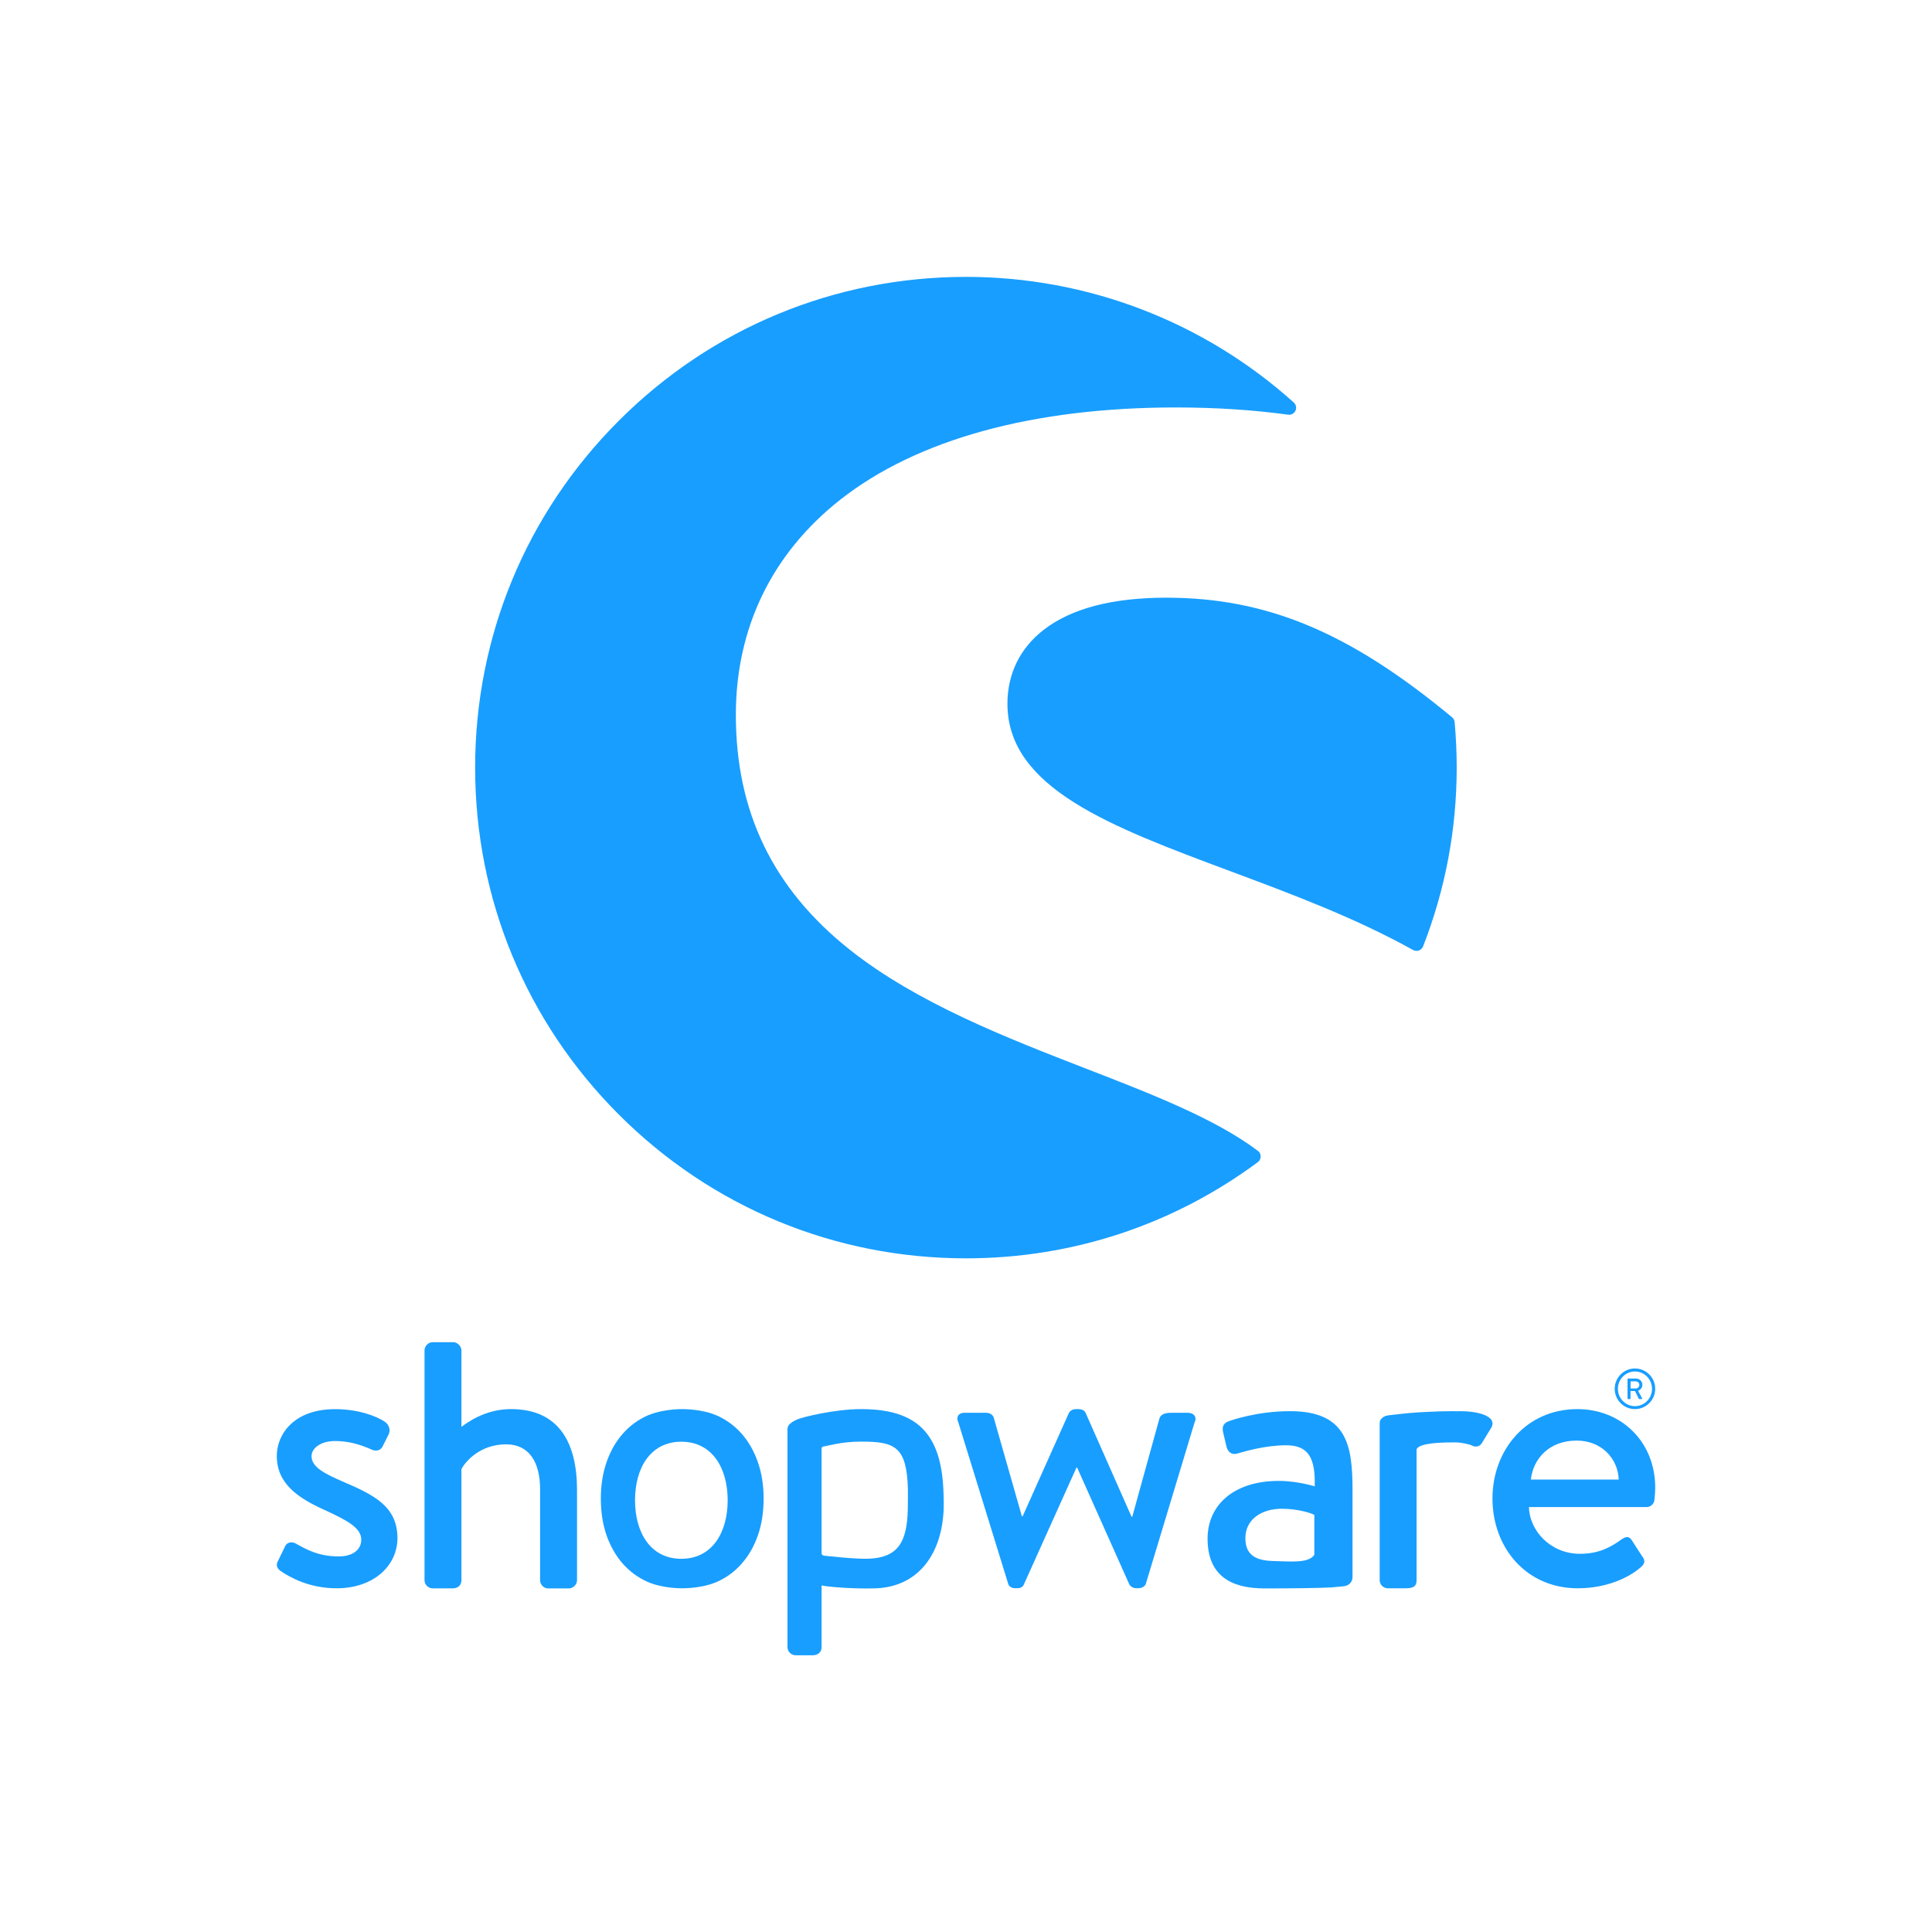
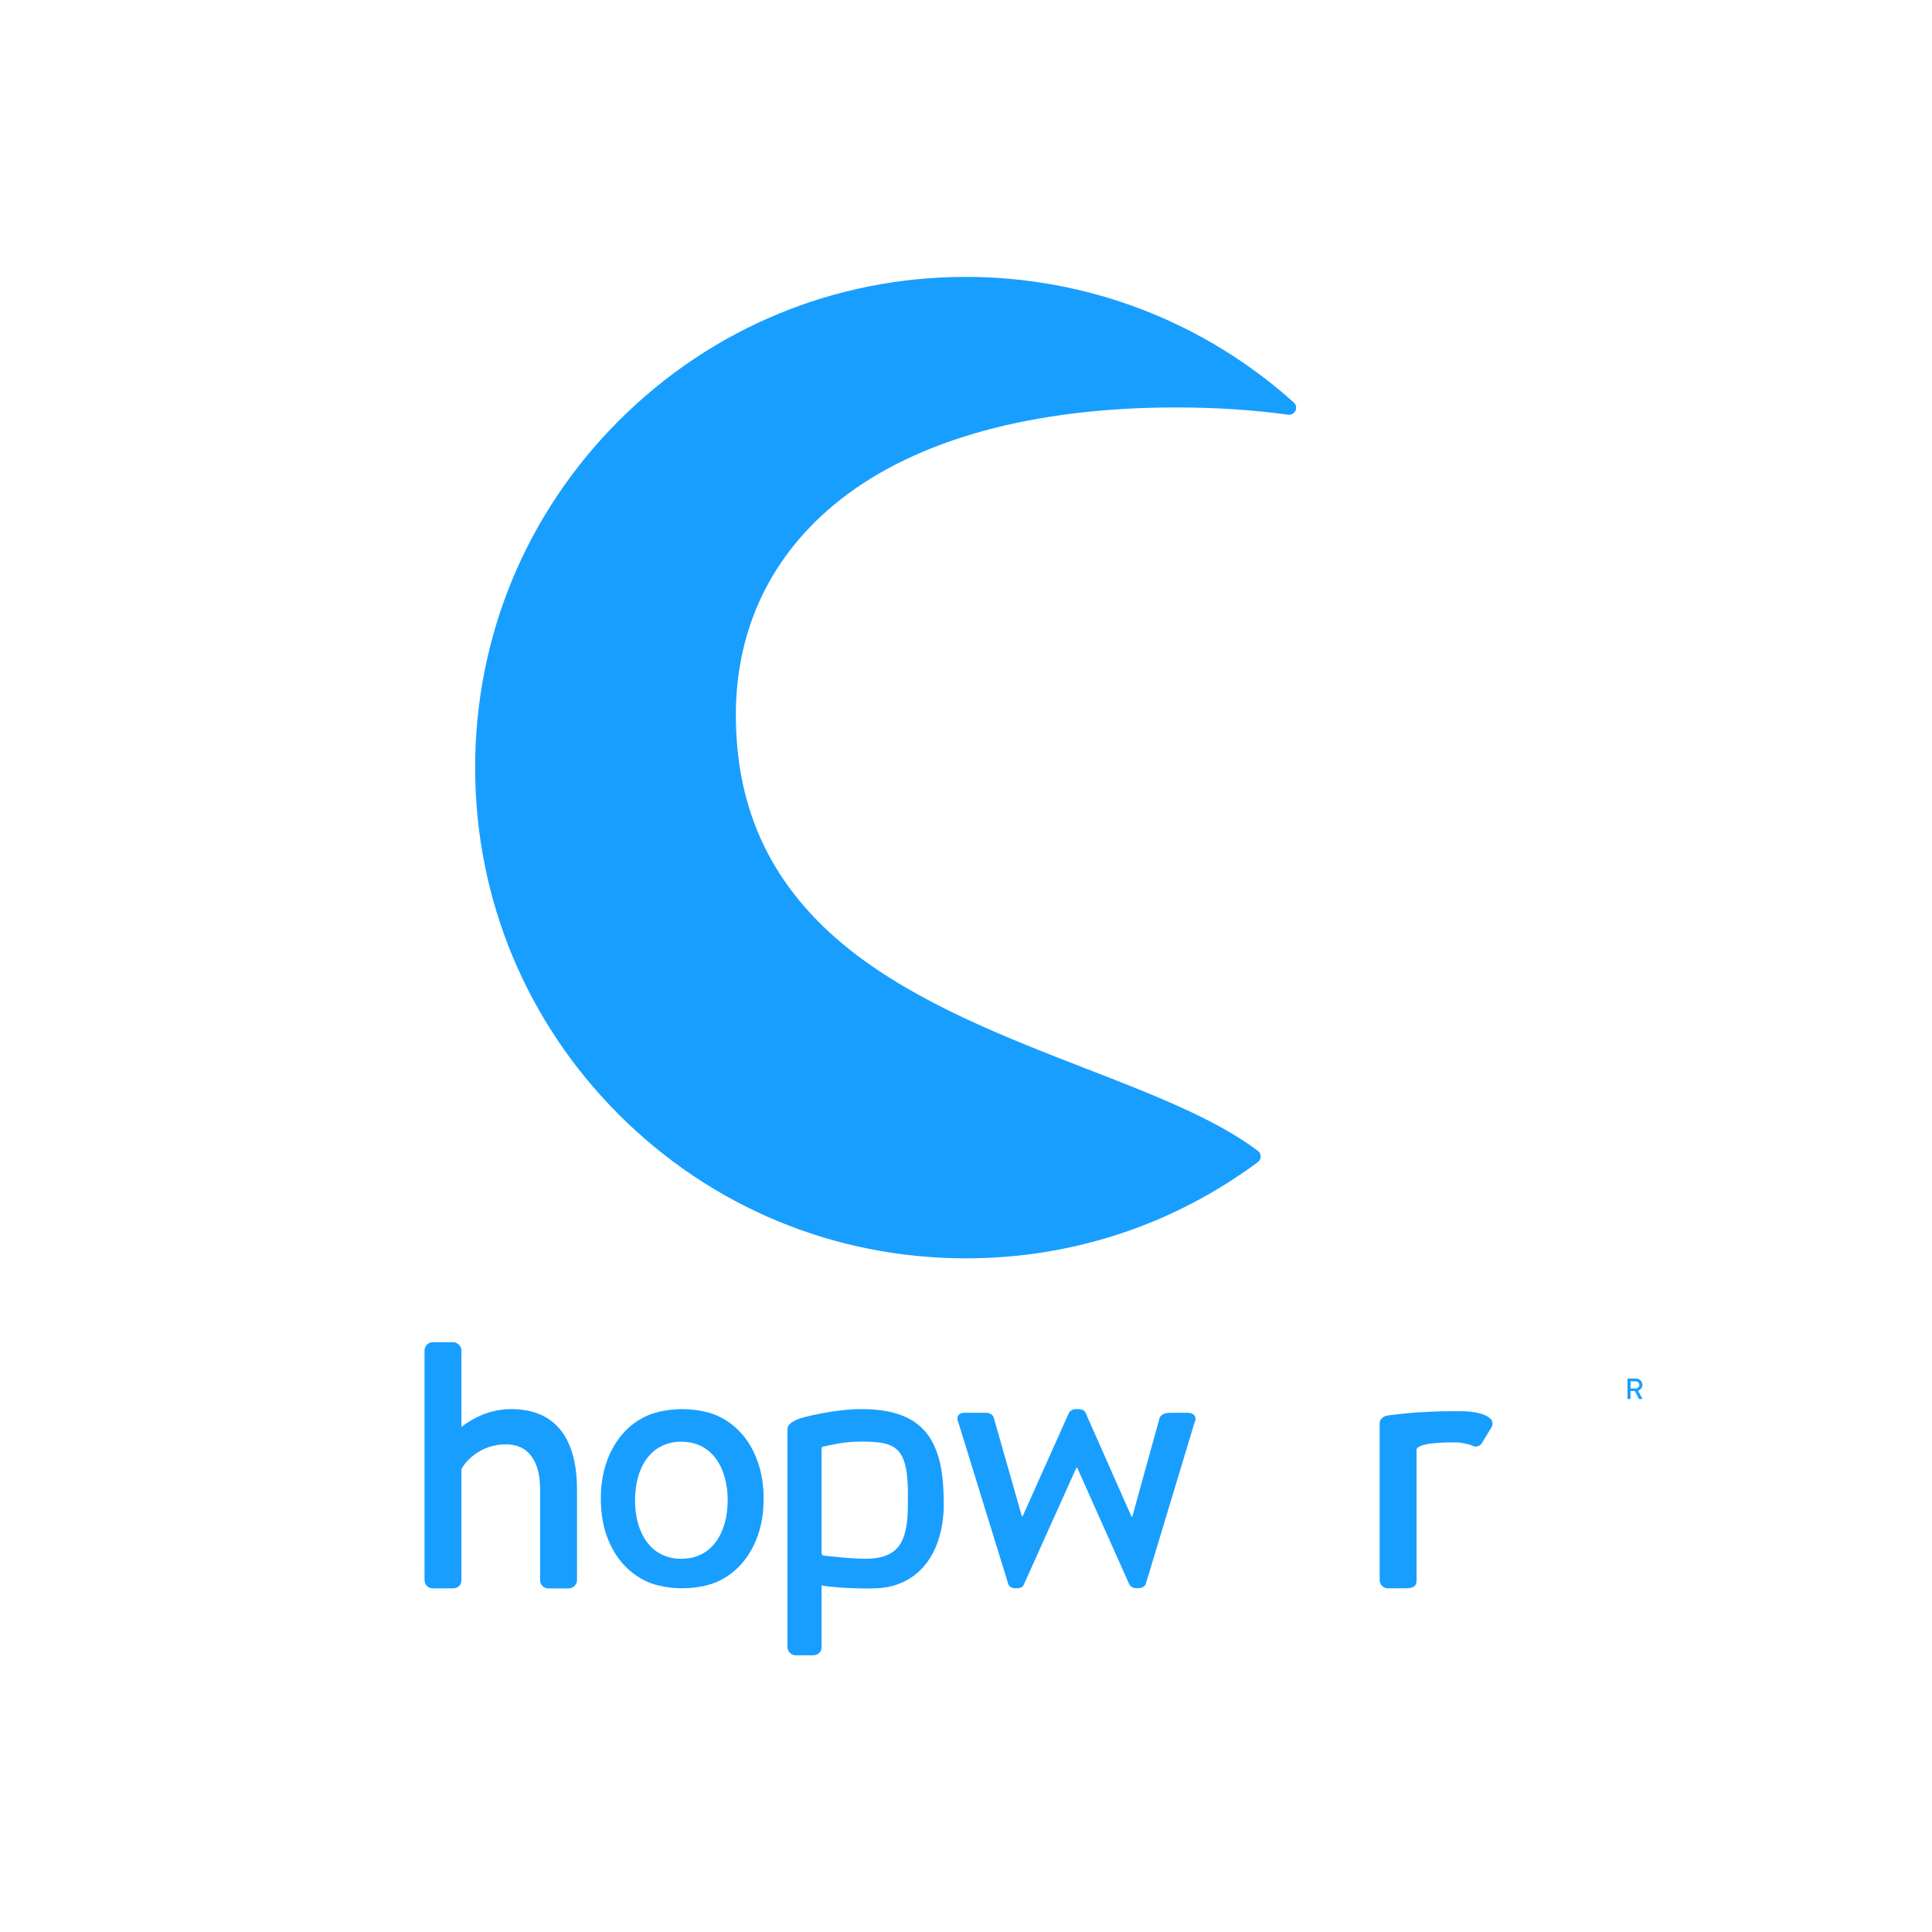
<svg xmlns="http://www.w3.org/2000/svg" width="96" height="96" viewBox="0 0 96 96" fill="none">
  <path d="M62.502 57.184C60.382 55.588 57.259 54.377 53.953 53.095C50.016 51.568 45.555 49.838 42.205 47.175C38.412 44.154 36.564 40.345 36.564 35.523C36.564 31.199 38.359 27.501 41.755 24.828C45.561 21.833 51.329 20.246 58.432 20.246C60.395 20.246 62.27 20.367 64.008 20.606C64.16 20.628 64.309 20.544 64.371 20.408C64.437 20.268 64.402 20.103 64.288 20.001C59.811 15.974 54.024 13.758 47.998 13.758C41.485 13.758 35.36 16.294 30.753 20.901C26.146 25.505 23.609 31.63 23.609 38.144C23.609 44.657 26.146 50.782 30.753 55.386C35.357 59.99 41.482 62.526 47.998 62.526C53.26 62.526 58.274 60.875 62.499 57.748C62.586 57.683 62.642 57.578 62.642 57.469C62.645 57.354 62.593 57.249 62.502 57.184Z" fill="#189EFF" />
-   <path d="M72.281 35.883C72.271 35.79 72.228 35.703 72.156 35.644C67.068 31.422 62.952 29.699 57.95 29.699C55.28 29.699 53.234 30.233 51.868 31.289C50.686 32.201 50.059 33.477 50.059 34.971C50.059 39.159 55.178 41.068 61.104 43.278C64.159 44.418 67.317 45.594 70.216 47.206C70.269 47.233 70.328 47.249 70.387 47.249C70.427 47.249 70.468 47.243 70.505 47.227C70.601 47.193 70.675 47.118 70.713 47.025C71.821 44.188 72.383 41.198 72.383 38.137C72.383 37.42 72.349 36.66 72.281 35.883Z" fill="#189EFF" />
-   <path d="M17.017 73.612C16.173 73.243 15.48 72.911 15.48 72.358C15.48 71.97 15.918 71.604 16.651 71.604C17.312 71.604 17.88 71.768 18.467 72.029C18.631 72.104 18.889 72.122 19.016 71.865L19.311 71.275C19.42 71.054 19.33 70.797 19.128 70.648C18.706 70.371 17.824 70.02 16.651 70.02C14.595 70.02 13.754 71.275 13.754 72.343C13.754 73.743 14.835 74.444 16.135 75.034C17.309 75.568 17.951 75.938 17.951 76.509C17.951 76.987 17.548 77.338 16.834 77.338C15.825 77.338 15.22 76.987 14.723 76.711C14.502 76.58 14.263 76.636 14.173 76.823L13.788 77.614C13.695 77.797 13.807 77.965 13.934 78.055C14.412 78.387 15.384 78.921 16.722 78.921C18.613 78.921 19.749 77.76 19.749 76.431C19.749 74.848 18.576 74.277 17.017 73.612Z" fill="#189EFF" />
-   <path d="M66.778 78.819C67.032 78.791 67.206 78.602 67.206 78.372V74.047C67.206 71.834 66.939 70.12 64.102 70.12C62.475 70.12 61.208 70.564 61.056 70.62C60.845 70.698 60.712 70.831 60.768 71.138L60.941 71.871C61.001 72.119 61.171 72.293 61.438 72.237C61.898 72.104 62.894 71.815 63.909 71.815C65.021 71.815 65.365 72.452 65.328 73.855C65.328 73.855 64.465 73.585 63.546 73.585C61.267 73.585 60.004 74.817 60.004 76.453C60.004 78.3 61.171 78.928 62.838 78.928C64.198 78.928 65.598 78.912 66.179 78.875L66.778 78.819ZM65.309 77.251C65.043 77.695 64.083 77.583 63.261 77.565C62.342 77.546 61.882 77.22 61.882 76.432C61.882 75.506 62.668 74.969 63.701 74.969C64.505 74.969 65.195 75.199 65.309 75.277V77.251V77.251Z" fill="#189EFF" />
-   <path d="M81.24 70.017C81.796 70.017 82.246 69.567 82.246 69.008C82.246 68.449 81.796 67.999 81.24 67.999C80.684 67.999 80.234 68.449 80.234 69.008C80.234 69.567 80.684 70.017 81.24 70.017ZM81.24 68.148C81.709 68.148 82.088 68.536 82.088 69.011C82.088 69.486 81.706 69.871 81.24 69.871C80.772 69.871 80.393 69.483 80.393 69.011C80.393 68.533 80.775 68.148 81.24 68.148Z" fill="#189EFF" />
  <path d="M80.899 69.52H80.992C81.008 69.52 81.02 69.508 81.02 69.493V69.12H81.24L81.43 69.502C81.436 69.514 81.445 69.52 81.461 69.52H81.57C81.594 69.52 81.604 69.499 81.594 69.477L81.396 69.108C81.523 69.058 81.61 68.946 81.61 68.813C81.61 68.639 81.467 68.499 81.293 68.499H80.899C80.883 68.499 80.871 68.511 80.871 68.527V69.493C80.871 69.505 80.883 69.52 80.899 69.52ZM81.023 68.639H81.281C81.374 68.639 81.458 68.716 81.458 68.813C81.458 68.915 81.374 68.993 81.281 68.993H81.023V68.639Z" fill="#189EFF" />
  <path d="M25.387 70.017C24.049 70.017 23.13 70.756 22.928 70.902V67.099C22.928 66.897 22.727 66.692 22.525 66.692H21.497C21.277 66.692 21.094 66.894 21.094 67.099V78.517C21.094 78.738 21.277 78.924 21.497 78.924H22.506C22.764 78.924 22.928 78.76 22.928 78.517V73.004C23.112 72.634 23.847 71.768 25.148 71.768C26.25 71.768 26.837 72.597 26.837 74V78.52C26.837 78.741 27.02 78.927 27.241 78.927H28.268C28.47 78.927 28.672 78.744 28.672 78.52V74.038C28.672 71.712 27.79 70.017 25.387 70.017Z" fill="#189EFF" />
  <path d="M46.881 74.128C46.778 71.234 45.574 70.018 42.792 70.018C41.457 70.018 39.865 70.421 39.632 70.524C39.343 70.648 39.129 70.797 39.129 71.002V71.169V71.787V73.786V74.06V81.843C39.129 82.063 39.312 82.249 39.532 82.249H40.383C40.659 82.249 40.824 82.085 40.824 81.843V78.778C41.082 78.847 42.398 78.959 43.5 78.924C45.462 78.862 46.778 77.431 46.89 75.013C46.903 74.684 46.881 74.128 46.881 74.128ZM45.108 75.01C45.071 76.649 44.596 77.375 43.221 77.45C42.541 77.487 40.936 77.298 40.936 77.298C40.87 77.276 40.824 77.248 40.824 77.186V73.861V71.977C40.824 71.927 40.861 71.883 40.911 71.877C41.1 71.855 41.793 71.632 42.795 71.632C44.469 71.632 45.059 71.88 45.114 74.007C45.114 74.293 45.114 74.687 45.108 75.01Z" fill="#189EFF" />
  <path d="M59.032 70.201H58.262C58.041 70.201 57.731 70.201 57.619 70.458L56.262 75.364H56.225L53.95 70.219C53.912 70.108 53.785 70.018 53.583 70.018H53.456C53.291 70.018 53.161 70.111 53.108 70.219L50.814 75.345H50.777L49.383 70.458C49.346 70.294 49.162 70.201 49.017 70.201H47.914C47.62 70.201 47.492 70.421 47.62 70.679L50.097 78.698C50.134 78.828 50.261 78.918 50.445 78.918H50.553C50.736 78.918 50.848 78.825 50.882 78.716L53.487 72.927H53.524L56.11 78.716C56.166 78.828 56.294 78.918 56.477 78.918H56.551C56.734 78.918 56.899 78.825 56.936 78.698L59.358 70.679C59.491 70.424 59.327 70.201 59.032 70.201Z" fill="#189EFF" />
  <path d="M72.569 70.12C72.525 70.12 72.482 70.123 72.438 70.126C72.364 70.123 72.293 70.12 72.215 70.12C71.774 70.12 71.352 70.132 70.958 70.154C70.197 70.185 69.747 70.241 69.424 70.278C69.424 70.278 69.219 70.297 68.98 70.328C68.819 70.35 68.701 70.415 68.632 70.508C68.583 70.561 68.555 70.629 68.555 70.71V70.738V70.906V71.523V73.237V78.515C68.555 78.735 68.738 78.921 68.958 78.921H69.803C70.15 78.921 70.389 78.884 70.389 78.515V73.237V72.026C70.389 71.977 70.47 71.911 70.514 71.887C70.722 71.762 71.218 71.672 72.218 71.672C72.314 71.672 72.379 71.672 72.451 71.675C72.681 71.697 73.044 71.769 73.162 71.837C73.345 71.93 73.565 71.874 73.677 71.635L74.118 70.912C74.385 70.341 73.376 70.12 72.569 70.12Z" fill="#189EFF" />
-   <path d="M78.379 70.018C75.827 70.018 74.16 72.063 74.16 74.46C74.16 76.894 75.83 78.921 78.398 78.921C79.81 78.921 80.931 78.406 81.536 77.869C81.794 77.648 81.72 77.481 81.574 77.298L81.077 76.525C80.931 76.304 80.766 76.36 80.58 76.487C80.065 76.857 79.478 77.208 78.506 77.208C77.019 77.208 75.992 76.028 75.973 74.885H81.825C82.008 74.885 82.192 74.736 82.21 74.516C82.229 74.37 82.247 74.075 82.247 73.926C82.251 71.66 80.58 70.018 78.379 70.018ZM76.066 73.519C76.194 72.451 77.001 71.582 78.342 71.582C79.59 71.582 80.397 72.486 80.434 73.519H76.066Z" fill="#189EFF" />
  <path d="M37.657 72.65C37.465 72.101 37.198 71.632 36.853 71.241C36.508 70.85 36.096 70.548 35.617 70.334C35.139 70.123 34.462 70.018 33.898 70.018C33.336 70.018 32.659 70.123 32.181 70.334C31.703 70.545 31.29 70.847 30.945 71.241C30.601 71.632 30.331 72.104 30.141 72.65C29.949 73.2 29.855 73.805 29.855 74.469C29.855 75.143 29.952 75.752 30.141 76.295C30.334 76.838 30.601 77.307 30.945 77.698C31.29 78.089 31.703 78.39 32.181 78.605C32.659 78.816 33.336 78.921 33.898 78.921C34.459 78.921 35.139 78.816 35.617 78.605C36.096 78.394 36.505 78.092 36.853 77.698C37.198 77.307 37.468 76.838 37.657 76.295C37.849 75.752 37.943 75.143 37.943 74.469C37.946 73.808 37.849 73.2 37.657 72.65ZM33.854 77.456C32.324 77.456 31.554 76.152 31.554 74.547C31.554 72.942 32.324 71.638 33.854 71.638C35.385 71.638 36.158 72.942 36.158 74.547C36.158 76.152 35.385 77.456 33.854 77.456Z" fill="#189EFF" />
</svg>